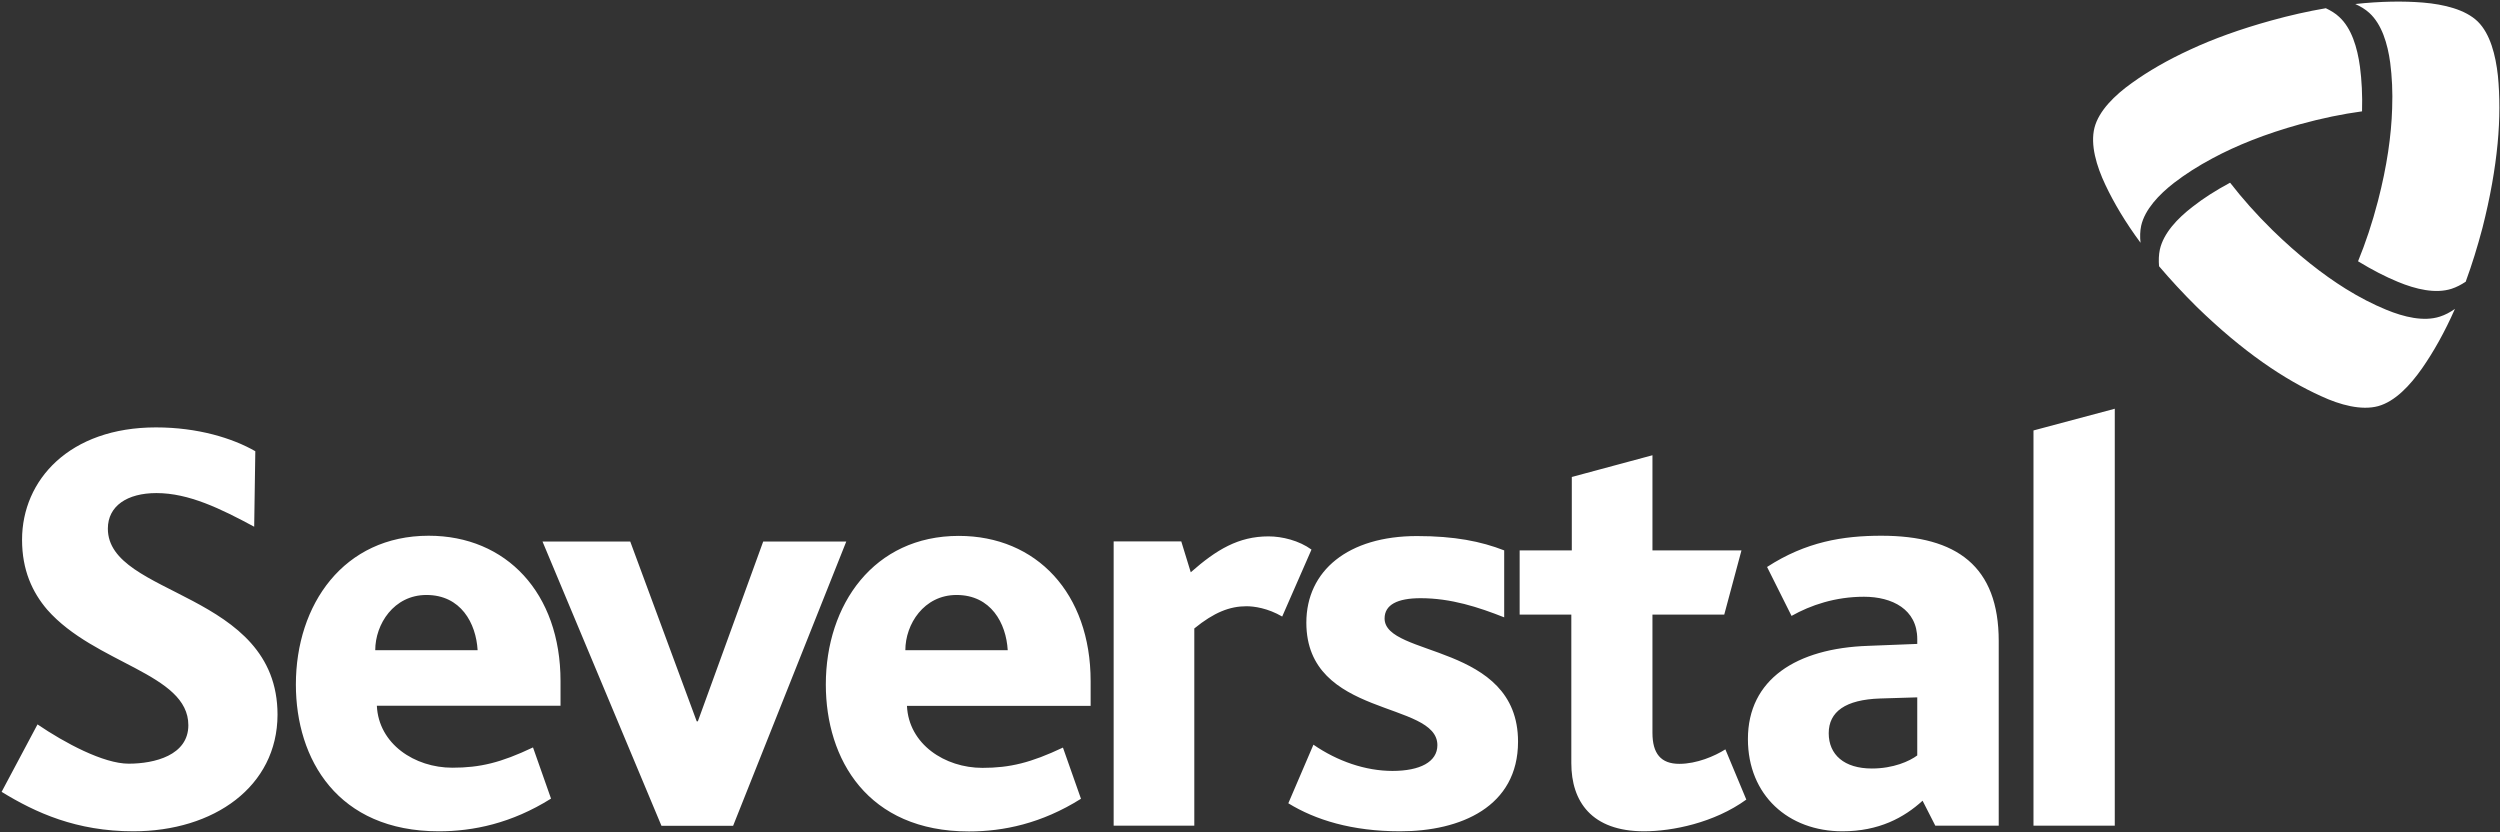
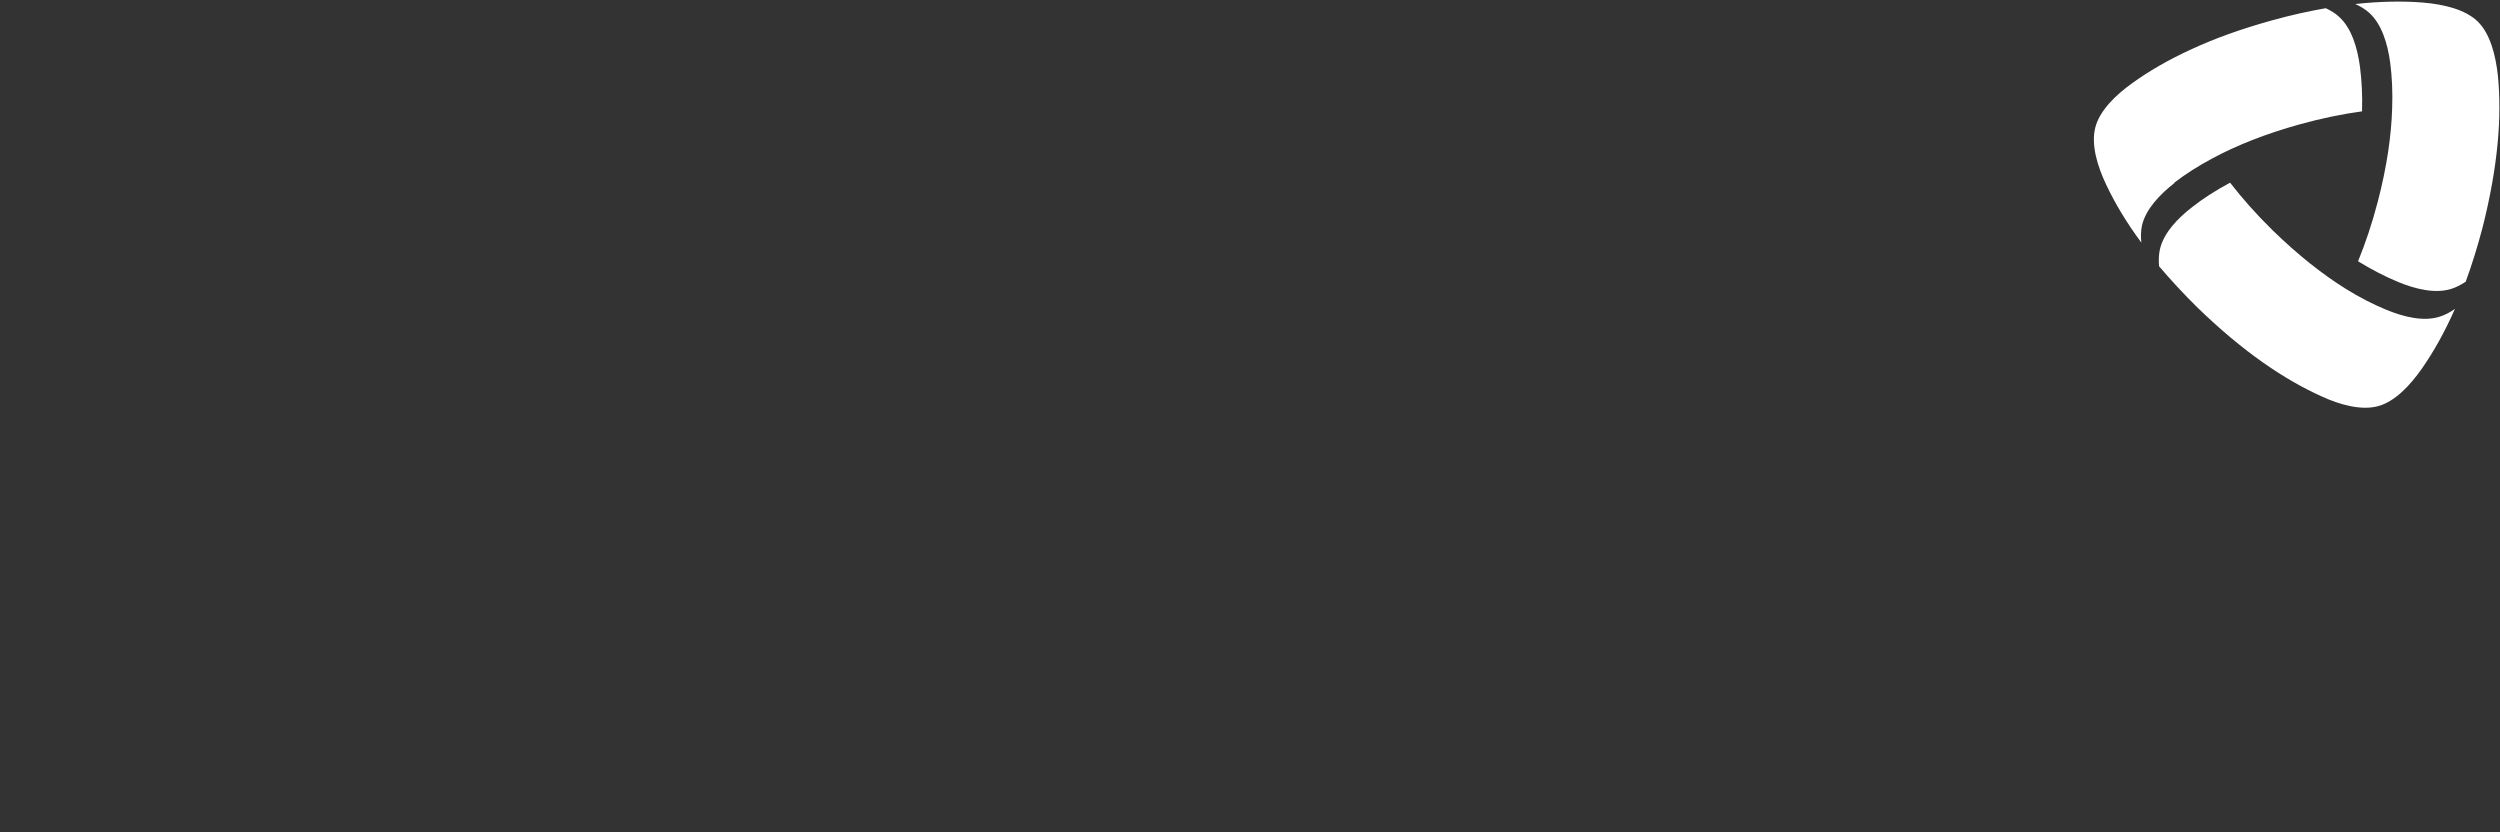
<svg xmlns="http://www.w3.org/2000/svg" version="1.2" viewBox="0 0 1553 517" width="1553" height="517">
  <rect x="0" y="0" width="1553" height="517" fill="#333333" stroke="none" />
  <title>CHMF</title>
  <style>
		.s0 { fill: #ffffff } 
	</style>
-   <path class="s0" d="m796.5 383c-8.9-5.2-17.4-6.4-22.2-6.4-10.4 0-20.1 3.8-32.4 13.8v122.5h-50.1v-176.6h42l5.9 19.2c16-14.1 29.7-22.3 48.3-22.3 8.5 0 19 2.6 26.7 8.2zm517.2 129.9v-259l-50.5 13.5v245.5zm-241.9-47.4c-6.6 4.2-17.8 9-28.6 9-11.5 0-16.7-6.4-16.7-19.3v-73.4h44.6l10.7-39.9h-55.3v-59.1l-50.1 13.5v45.6h-32.4v39.9h32.1v92.3c0 23.7 12.5 42.3 45.2 42.3 17.4 0 43.5-5.2 63.5-19.7zm-202 50.9c-30.1 0-52.7-7.1-69.5-17.4l15.6-36.4c14.9 10.3 32.4 16.3 49.1 16.3 17.1 0 27.9-5.6 27.9-16 0-27.8-81.4-16.7-81.4-76.1 0-32.3 26-53.8 68.7-53.8 23.4 0 39.8 3.3 54.2 8.9v41.6c-15.9-6.3-33-11.9-51.9-11.9-14.5 0-22.4 4.1-22.4 12.6 0 24.1 82.9 15.2 82.9 76.5 0 40.5-35.7 55.7-73.2 55.7zm-787 0c-35.3 0-60.6-11.5-81.8-24.5l22.3-41.9c16.9 11.5 41 24.4 56.6 24.4 16.1 0 37.1-5.2 37.1-23.9 0-32.2-58-38-87.7-71.8-9.2-10.8-15.6-24.5-15.6-43.4 0-37.1 29.4-69.8 83.2-69.8 26 0 47.6 6.7 61.7 14.8l-0.7 46.9c-20.8-11.2-40.6-20.9-60.7-20.9-18.2 0-30.2 8-30.2 22.1 0 42.4 105.4 38.8 105.4 115.6-0.1 44.6-39.5 72.4-89.6 72.4zm1085.9-183.6c-23.8 0-46.8 3.7-71 19.4l15.2 30.4c11.9-6.7 27.2-11.9 45-11.9 17.5 0 33.1 7.8 33.1 26.3v3l-30.5 1.2c-44.6 1.5-74.7 20.8-74.7 57.9 0 35 25.2 57.3 58.7 57.3 22.7 0 38.3-8.5 49.8-19l7.9 15.5h39.4v-114.7c0-46.4-26-65.4-72.9-65.4zm22.4 136.4c-4.9 3.7-15 8.2-28.3 8.2-17.2 0-26.8-8.6-26.8-21.9 0-13.4 10.4-20.9 32-21.6l23-0.7v36zm-842.9-46.1c0-54.6-33.6-90.3-81.9-90.3-52.8 0-82.5 42.7-82.5 92.4 0 46.5 25.9 91.2 88.8 91.2 21.4 0 45.1-4.9 69.7-20.3l-11.2-31.8c-20 9.5-32.9 12.6-50.1 12.6-23.4 0-45.8-14.7-46.9-38.5h114.1zm-115.1-19.2c0-16.1 11.5-34.3 31.8-34.3 21.4 0 30.8 17.5 31.8 34.3zm444.4 19.2c0-54.5-33.6-90.2-81.9-90.2-52.8 0-82.6 42.7-82.6 92.3 0 46.5 25.9 91.3 88.9 91.3 21.4 0 45.1-4.9 69.6-20.3l-11.2-31.8c-19.9 9.4-32.9 12.6-50 12.6-23.4 0-45.8-14.7-46.9-38.5h114.1zm-115.1-19.2c0-16.1 11.5-34.3 31.8-34.3 21.4 0 30.8 17.5 31.8 34.3zm-88.3-67.5l-40.6 111.7h-0.7l-41.3-111.7h-54.5l73.9 176.6h44.5l70.3-176.6z" />
-   <path class="s0" d="m1551.5 89.3c-1.5 15.7-4.5 33-9.4 52.3q-4.7 17.8-10.2 32.8 0 0.3-0.1 0.5c-2.9 2-5.9 3.5-8.9 4.5-10 3.2-22.2 0.3-33.3-4.3-7.8-3.2-16.1-7.5-24.8-12.8q0.1-0.1 0.1-0.2c4.5-11 8.7-23.4 12.3-37.3 5.6-21.6 8.3-40.7 8.8-57.4 0.4-10.3-0.1-19.8-1.2-28.4-1.6-11.8-5.2-23.9-13-31-2.4-2.2-5.4-4-8.7-5.5 15.7-1.7 29.8-1.9 42.1-0.9 13 1.1 26.3 4.3 34 11.8 7.7 7.6 11.1 20.8 12.5 33.7 1.2 12.4 1.3 26.4-0.2 42.2zm-69.2 103.1c-8-3.3-16.5-7.6-25.3-13.1-14.1-8.8-29.3-20.7-45.3-36.3-10.3-10.1-18.9-19.9-26.2-29.3q-0.1-0.1-0.2-0.2c-8.9 4.8-16.6 9.7-23.2 14.9-9.5 7.3-18.1 16.4-20.4 26.6-0.7 3.3-0.8 6.8-0.5 10.4q0.1 0.1 0.1 0.1c6.9 8.1 14.6 16.5 23.4 25.2 14.3 13.9 27.9 25.2 40.8 34.3 12.9 9.1 25.1 16 36.4 21.1 11.8 5.5 25 9 35.4 6.2 10.5-2.9 19.8-12.8 27.3-23.5 7.1-10.2 14-22.4 20.4-36.9-3 2.1-6.2 3.8-9.4 4.8-9.9 3.2-22.2 0.3-33.3-4.3zm-131.8-78.8c6.9-5.3 14.8-10.4 24-15.3 14.7-7.9 32.6-15.1 54.2-21.1 13.8-3.8 26.6-6.4 38.4-8q0.1 0 0.2 0c0.3-10.2-0.2-19.4-1.3-27.8-1.6-11.8-5.2-23.9-12.9-30.9-2.3-2.2-5.2-3.9-8.3-5.4q-0.3 0-0.5 0.1c-10.5 1.8-21.7 4.3-33.6 7.6-19.1 5.3-35.7 11.3-49.9 17.9-14.4 6.6-26.4 13.6-36.4 20.8-10.7 7.6-20.6 17.3-23.3 27.8-2.7 10.6 1.2 23.8 6.8 35.6 5.3 11.2 12.4 23.2 21.8 35.9-0.4-3.7-0.3-7.3 0.4-10.6 2.3-10.1 11-19.3 20.4-26.6z" />
+   <path class="s0" d="m1551.5 89.3c-1.5 15.7-4.5 33-9.4 52.3q-4.7 17.8-10.2 32.8 0 0.3-0.1 0.5c-2.9 2-5.9 3.5-8.9 4.5-10 3.2-22.2 0.3-33.3-4.3-7.8-3.2-16.1-7.5-24.8-12.8q0.1-0.1 0.1-0.2c4.5-11 8.7-23.4 12.3-37.3 5.6-21.6 8.3-40.7 8.8-57.4 0.4-10.3-0.1-19.8-1.2-28.4-1.6-11.8-5.2-23.9-13-31-2.4-2.2-5.4-4-8.7-5.5 15.7-1.7 29.8-1.9 42.1-0.9 13 1.1 26.3 4.3 34 11.8 7.7 7.6 11.1 20.8 12.5 33.7 1.2 12.4 1.3 26.4-0.2 42.2zm-69.2 103.1c-8-3.3-16.5-7.6-25.3-13.1-14.1-8.8-29.3-20.7-45.3-36.3-10.3-10.1-18.9-19.9-26.2-29.3q-0.1-0.1-0.2-0.2c-8.9 4.8-16.6 9.7-23.2 14.9-9.5 7.3-18.1 16.4-20.4 26.6-0.7 3.3-0.8 6.8-0.5 10.4q0.1 0.1 0.1 0.1c6.9 8.1 14.6 16.5 23.4 25.2 14.3 13.9 27.9 25.2 40.8 34.3 12.9 9.1 25.1 16 36.4 21.1 11.8 5.5 25 9 35.4 6.2 10.5-2.9 19.8-12.8 27.3-23.5 7.1-10.2 14-22.4 20.4-36.9-3 2.1-6.2 3.8-9.4 4.8-9.9 3.2-22.2 0.3-33.3-4.3zm-131.8-78.8c6.9-5.3 14.8-10.4 24-15.3 14.7-7.9 32.6-15.1 54.2-21.1 13.8-3.8 26.6-6.4 38.4-8q0.1 0 0.2 0c0.3-10.2-0.2-19.4-1.3-27.8-1.6-11.8-5.2-23.9-12.9-30.9-2.3-2.2-5.2-3.9-8.3-5.4c-10.5 1.8-21.7 4.3-33.6 7.6-19.1 5.3-35.7 11.3-49.9 17.9-14.4 6.6-26.4 13.6-36.4 20.8-10.7 7.6-20.6 17.3-23.3 27.8-2.7 10.6 1.2 23.8 6.8 35.6 5.3 11.2 12.4 23.2 21.8 35.9-0.4-3.7-0.3-7.3 0.4-10.6 2.3-10.1 11-19.3 20.4-26.6z" />
</svg>